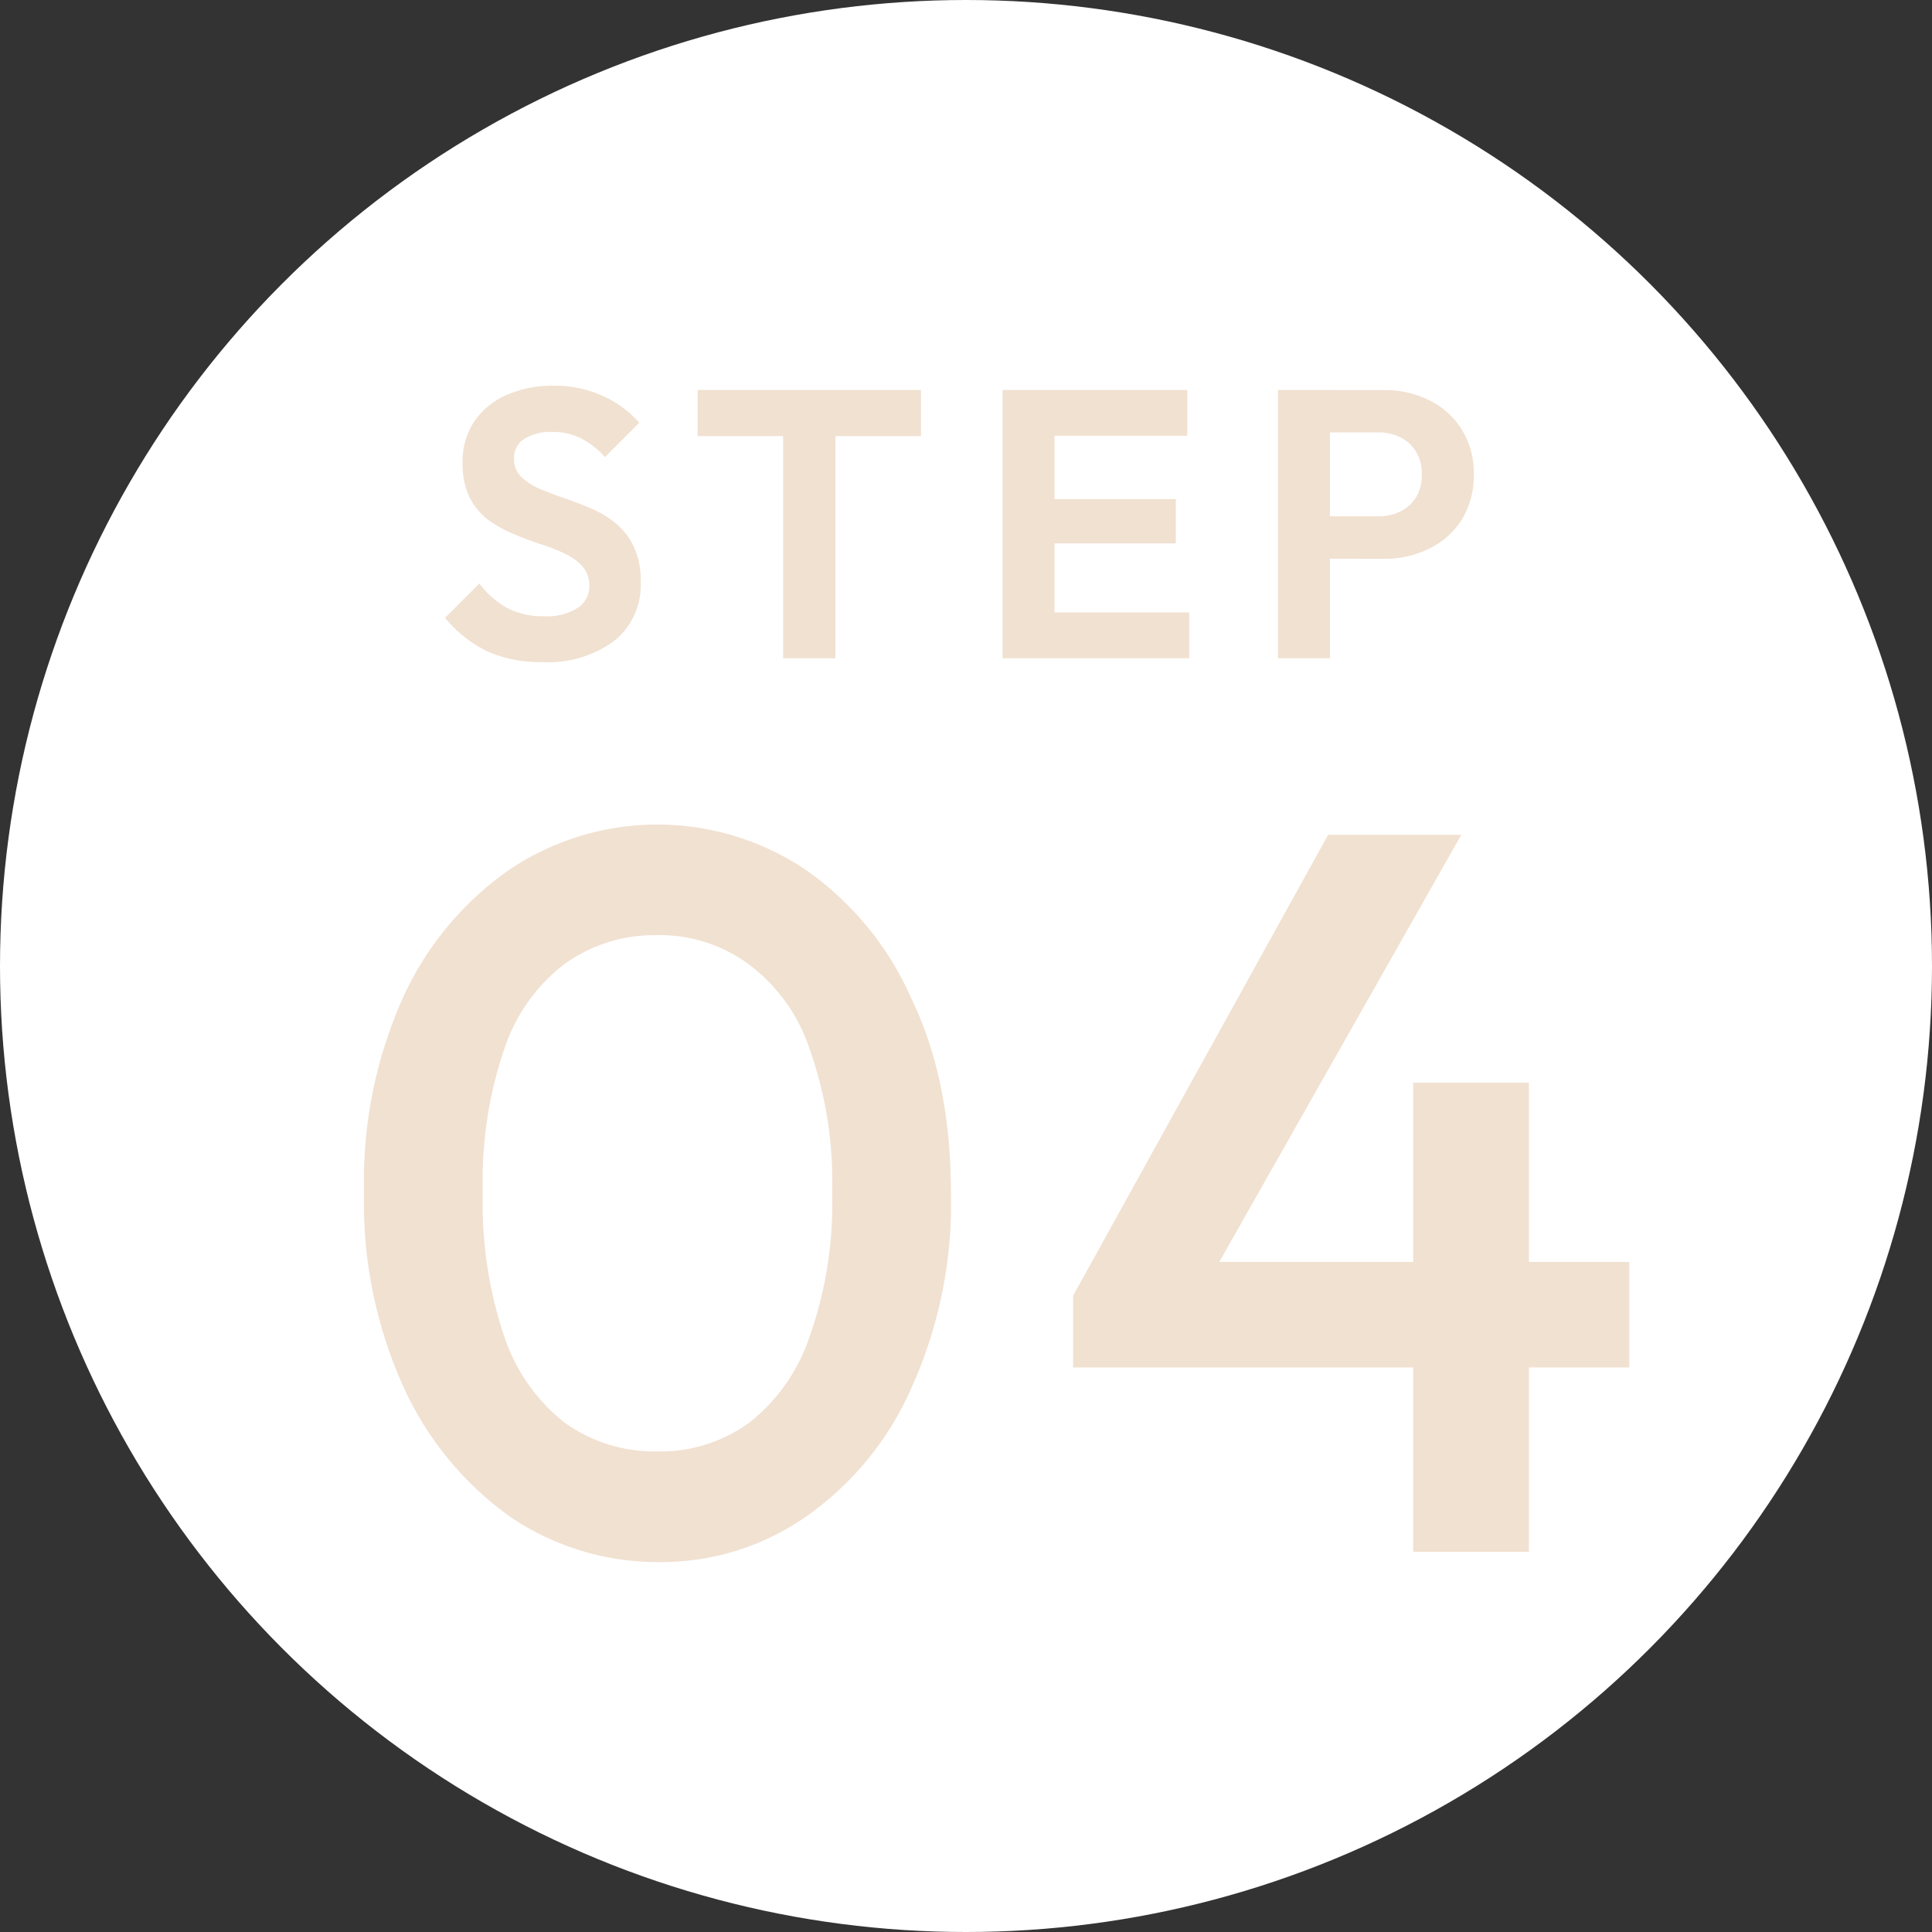
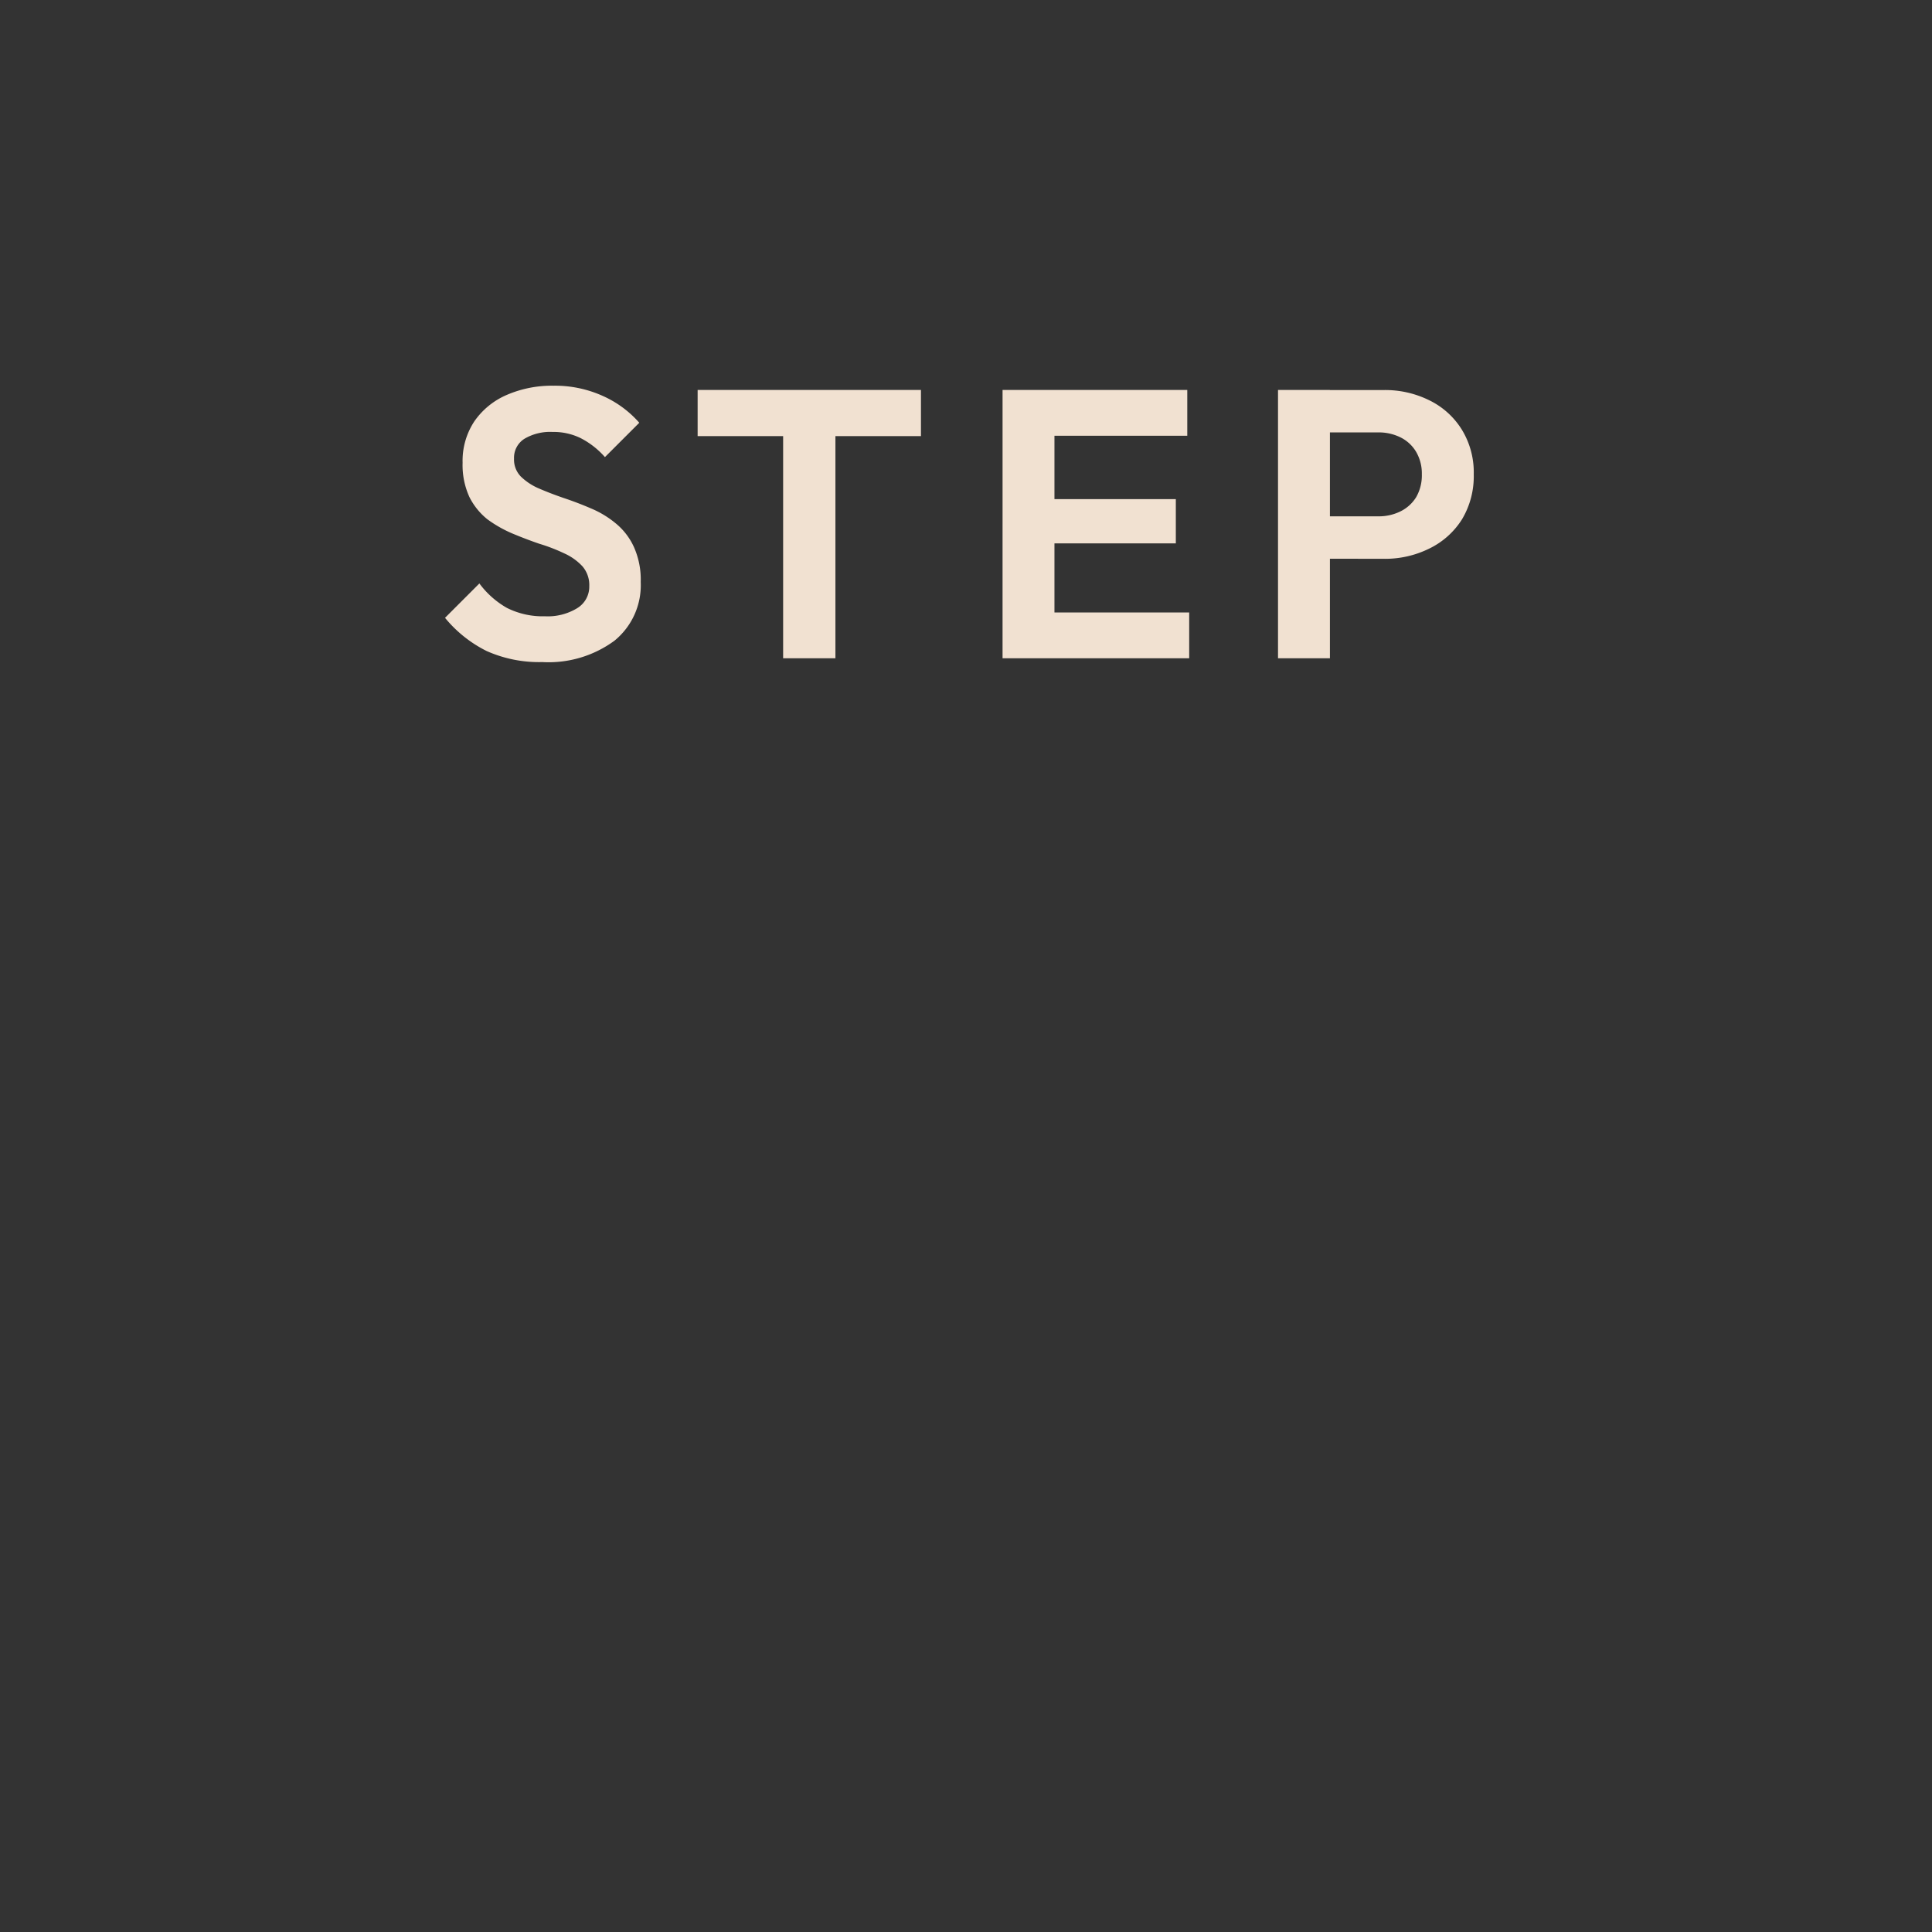
<svg xmlns="http://www.w3.org/2000/svg" id="Group_170" data-name="Group 170" width="187" height="187" viewBox="0 0 187 187">
  <rect x="0" y="0" width="187" height="187" fill="#333333" stroke="none" />
-   <circle id="楕円形_9" data-name="楕円形 9" cx="93.5" cy="93.5" r="93.5" fill="#fff" />
-   <path id="パス_960" data-name="パス 960" d="M63.785,151.194a25.38,25.38,0,0,1-14.376-4.363A31.288,31.288,0,0,1,39.1,134.339,43.228,43.228,0,0,1,35.232,115.4,43.534,43.534,0,0,1,39,96.566,30.529,30.529,0,0,1,49.31,84.173a25.705,25.705,0,0,1,28.652,0A29.826,29.826,0,0,1,88.174,96.566q3.867,7.931,3.867,18.936a43.224,43.224,0,0,1-3.867,18.936,29.824,29.824,0,0,1-10.212,12.393A24.459,24.459,0,0,1,63.785,151.194Zm-.2-10.708a14.626,14.626,0,0,0,8.923-2.776,17.716,17.716,0,0,0,5.85-8.328A38.546,38.546,0,0,0,80.54,115.4a38.222,38.222,0,0,0-2.181-13.88,16.8,16.8,0,0,0-5.949-8.229,14.471,14.471,0,0,0-8.824-2.776,14.907,14.907,0,0,0-8.923,2.776,17.074,17.074,0,0,0-5.849,8.229,39.366,39.366,0,0,0-2.082,13.88,40.216,40.216,0,0,0,2.082,13.979,17.715,17.715,0,0,0,5.849,8.328A14.9,14.9,0,0,0,63.587,140.486Zm40.279-15.07L128.553,80.8h12.888L116.16,125.416Zm0,6.94v-6.94l4.858-3.271H157.7v10.211ZM136.782,150.2V104.795h11.2V150.2Z" fill="#f1e1d1" />
-   <path id="パス_961" data-name="パス 961" d="M52.494,64.083A12.467,12.467,0,0,1,47.1,63.012,12.29,12.29,0,0,1,43.074,59.8L46.4,56.473a8.616,8.616,0,0,0,2.66,2.364,7.726,7.726,0,0,0,3.694.813,5.461,5.461,0,0,0,3.1-.776,2.432,2.432,0,0,0,1.182-2.143,2.762,2.762,0,0,0-.665-1.921A5.442,5.442,0,0,0,54.6,53.555a16.876,16.876,0,0,0-2.4-.924q-1.293-.443-2.623-1a12.115,12.115,0,0,1-2.4-1.367,6.467,6.467,0,0,1-1.736-2.143,7.4,7.4,0,0,1-.665-3.325,6.924,6.924,0,0,1,1.145-4.027,7.327,7.327,0,0,1,3.14-2.549,10.986,10.986,0,0,1,4.507-.887,11.245,11.245,0,0,1,4.8,1,10.257,10.257,0,0,1,3.509,2.586l-3.325,3.325A7.947,7.947,0,0,0,56.188,42.4a5.949,5.949,0,0,0-2.7-.591,4.879,4.879,0,0,0-2.734.665,2.168,2.168,0,0,0-1,1.921,2.348,2.348,0,0,0,.665,1.736,5.752,5.752,0,0,0,1.736,1.145q1.108.48,2.4.924,1.33.443,2.623,1a9.43,9.43,0,0,1,2.4,1.441,6.367,6.367,0,0,1,1.773,2.29,7.74,7.74,0,0,1,.665,3.4,6.928,6.928,0,0,1-2.549,5.689A10.772,10.772,0,0,1,52.494,64.083ZM75.8,63.714V38.3h5.061V63.714Zm-8.275-21.5v-4.47H89.141v4.47Zm29.513,21.5V37.744h5.024v25.97Zm3.694,0V59.281h14.371v4.433Zm0-11.12V48.309h13.078v4.285Zm0-10.418V37.744h14.186v4.433Zm26.656,11.9v-4.1h6.022a4.728,4.728,0,0,0,2.143-.48,3.7,3.7,0,0,0,1.514-1.367,4.225,4.225,0,0,0,.554-2.216,4.151,4.151,0,0,0-.554-2.18,3.619,3.619,0,0,0-1.514-1.4,4.727,4.727,0,0,0-2.143-.48h-6.022v-4.1h6.539a9.627,9.627,0,0,1,4.433,1,7.625,7.625,0,0,1,3.14,2.845,7.911,7.911,0,0,1,1.145,4.322,8.1,8.1,0,0,1-1.145,4.359,7.711,7.711,0,0,1-3.14,2.808,9.627,9.627,0,0,1-4.433,1ZM123.7,63.714V37.744h5.024v25.97Z" fill="#f1e1d1" />
+   <path id="パス_961" data-name="パス 961" d="M52.494,64.083A12.467,12.467,0,0,1,47.1,63.012,12.29,12.29,0,0,1,43.074,59.8L46.4,56.473a8.616,8.616,0,0,0,2.66,2.364,7.726,7.726,0,0,0,3.694.813,5.461,5.461,0,0,0,3.1-.776,2.432,2.432,0,0,0,1.182-2.143,2.762,2.762,0,0,0-.665-1.921A5.442,5.442,0,0,0,54.6,53.555a16.876,16.876,0,0,0-2.4-.924q-1.293-.443-2.623-1a12.115,12.115,0,0,1-2.4-1.367,6.467,6.467,0,0,1-1.736-2.143,7.4,7.4,0,0,1-.665-3.325,6.924,6.924,0,0,1,1.145-4.027,7.327,7.327,0,0,1,3.14-2.549,10.986,10.986,0,0,1,4.507-.887,11.245,11.245,0,0,1,4.8,1,10.257,10.257,0,0,1,3.509,2.586l-3.325,3.325A7.947,7.947,0,0,0,56.188,42.4a5.949,5.949,0,0,0-2.7-.591,4.879,4.879,0,0,0-2.734.665,2.168,2.168,0,0,0-1,1.921,2.348,2.348,0,0,0,.665,1.736,5.752,5.752,0,0,0,1.736,1.145q1.108.48,2.4.924,1.33.443,2.623,1a9.43,9.43,0,0,1,2.4,1.441,6.367,6.367,0,0,1,1.773,2.29,7.74,7.74,0,0,1,.665,3.4,6.928,6.928,0,0,1-2.549,5.689A10.772,10.772,0,0,1,52.494,64.083ZM75.8,63.714V38.3h5.061V63.714Zm-8.275-21.5v-4.47H89.141v4.47Zm29.513,21.5V37.744h5.024v25.97Zm3.694,0V59.281h14.371v4.433Zm0-11.12V48.309h13.078v4.285Zm0-10.418V37.744h14.186v4.433Zm26.656,11.9v-4.1h6.022a4.728,4.728,0,0,0,2.143-.48,3.7,3.7,0,0,0,1.514-1.367,4.225,4.225,0,0,0,.554-2.216,4.151,4.151,0,0,0-.554-2.18,3.619,3.619,0,0,0-1.514-1.4,4.727,4.727,0,0,0-2.143-.48h-6.022v-4.1h6.539a9.627,9.627,0,0,1,4.433,1,7.625,7.625,0,0,1,3.14,2.845,7.911,7.911,0,0,1,1.145,4.322,8.1,8.1,0,0,1-1.145,4.359,7.711,7.711,0,0,1-3.14,2.808,9.627,9.627,0,0,1-4.433,1M123.7,63.714V37.744h5.024v25.97Z" fill="#f1e1d1" />
</svg>